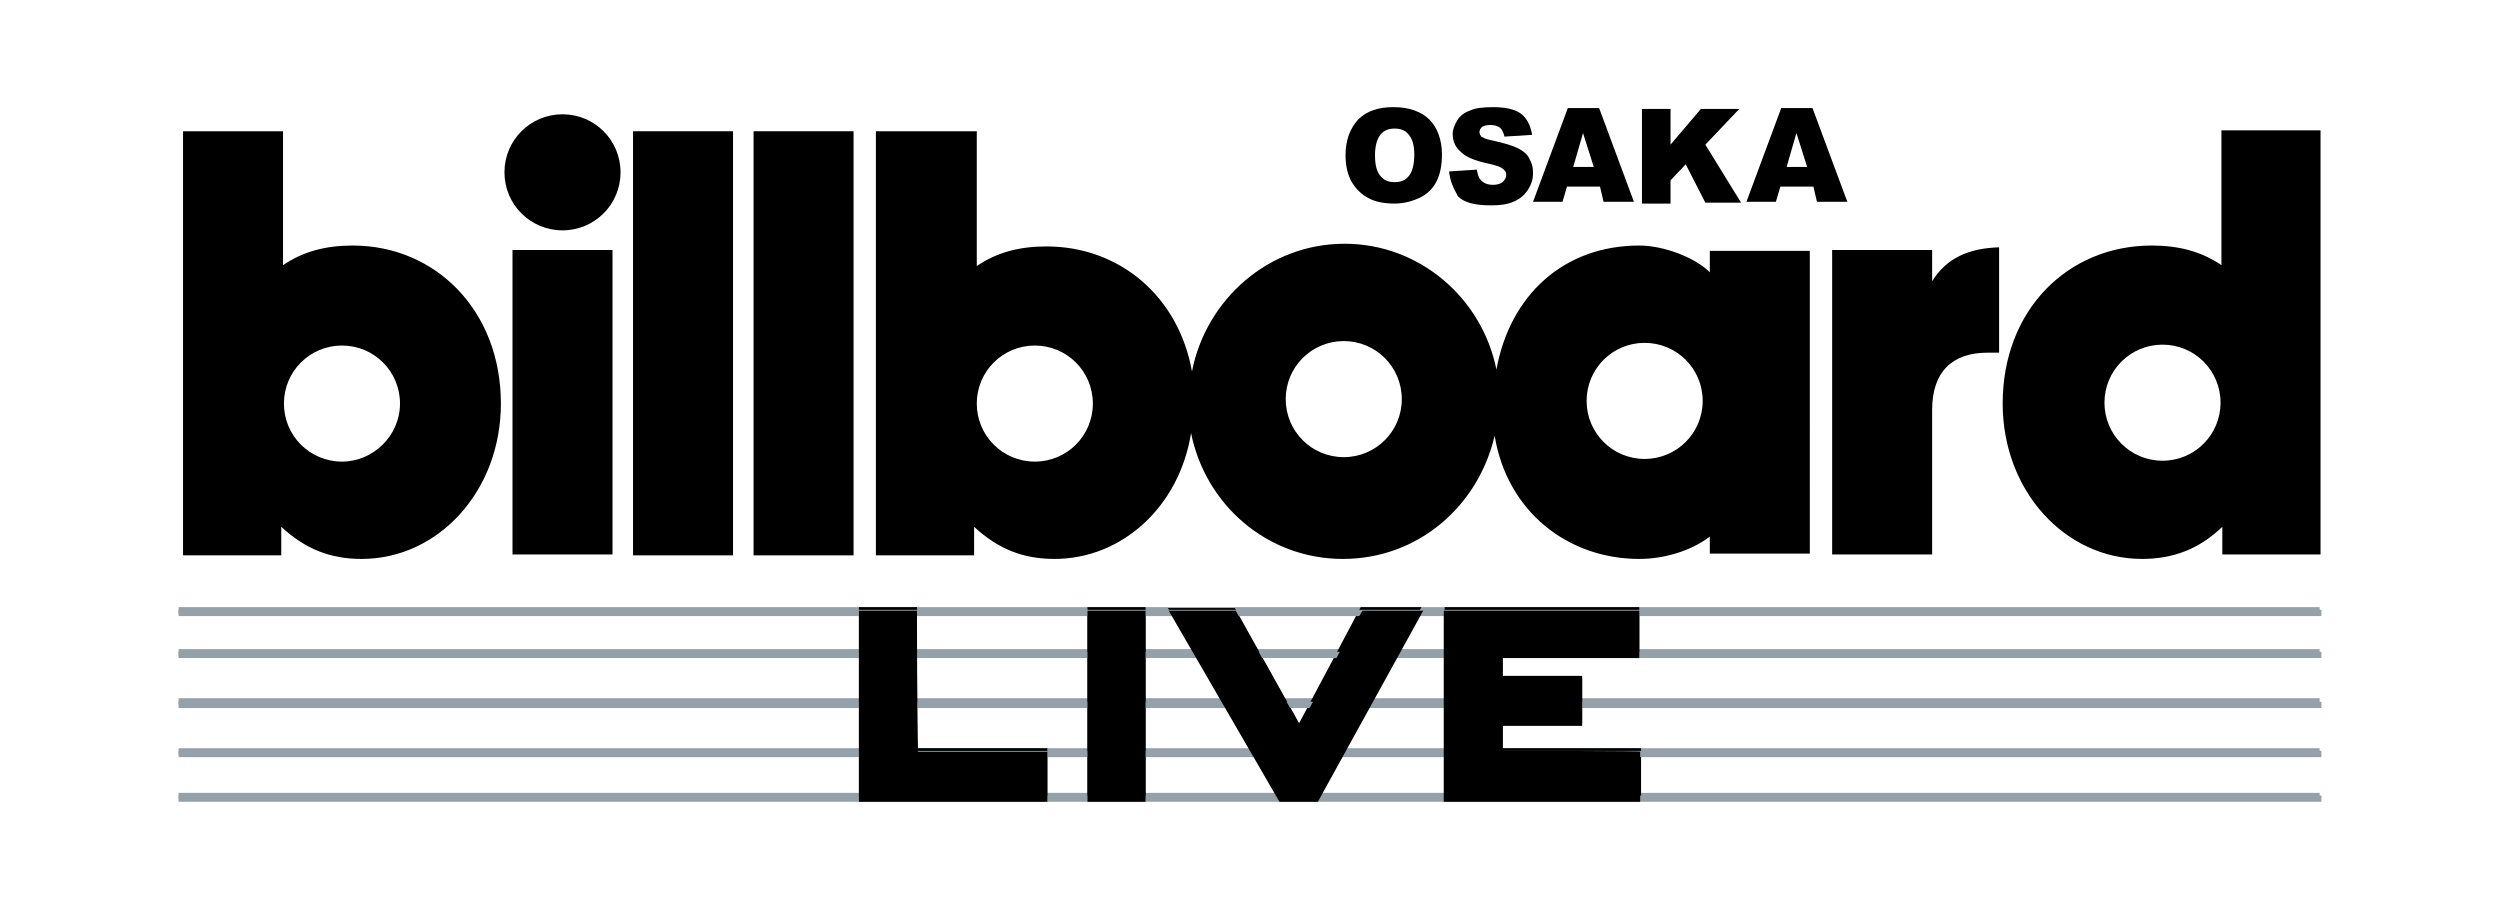
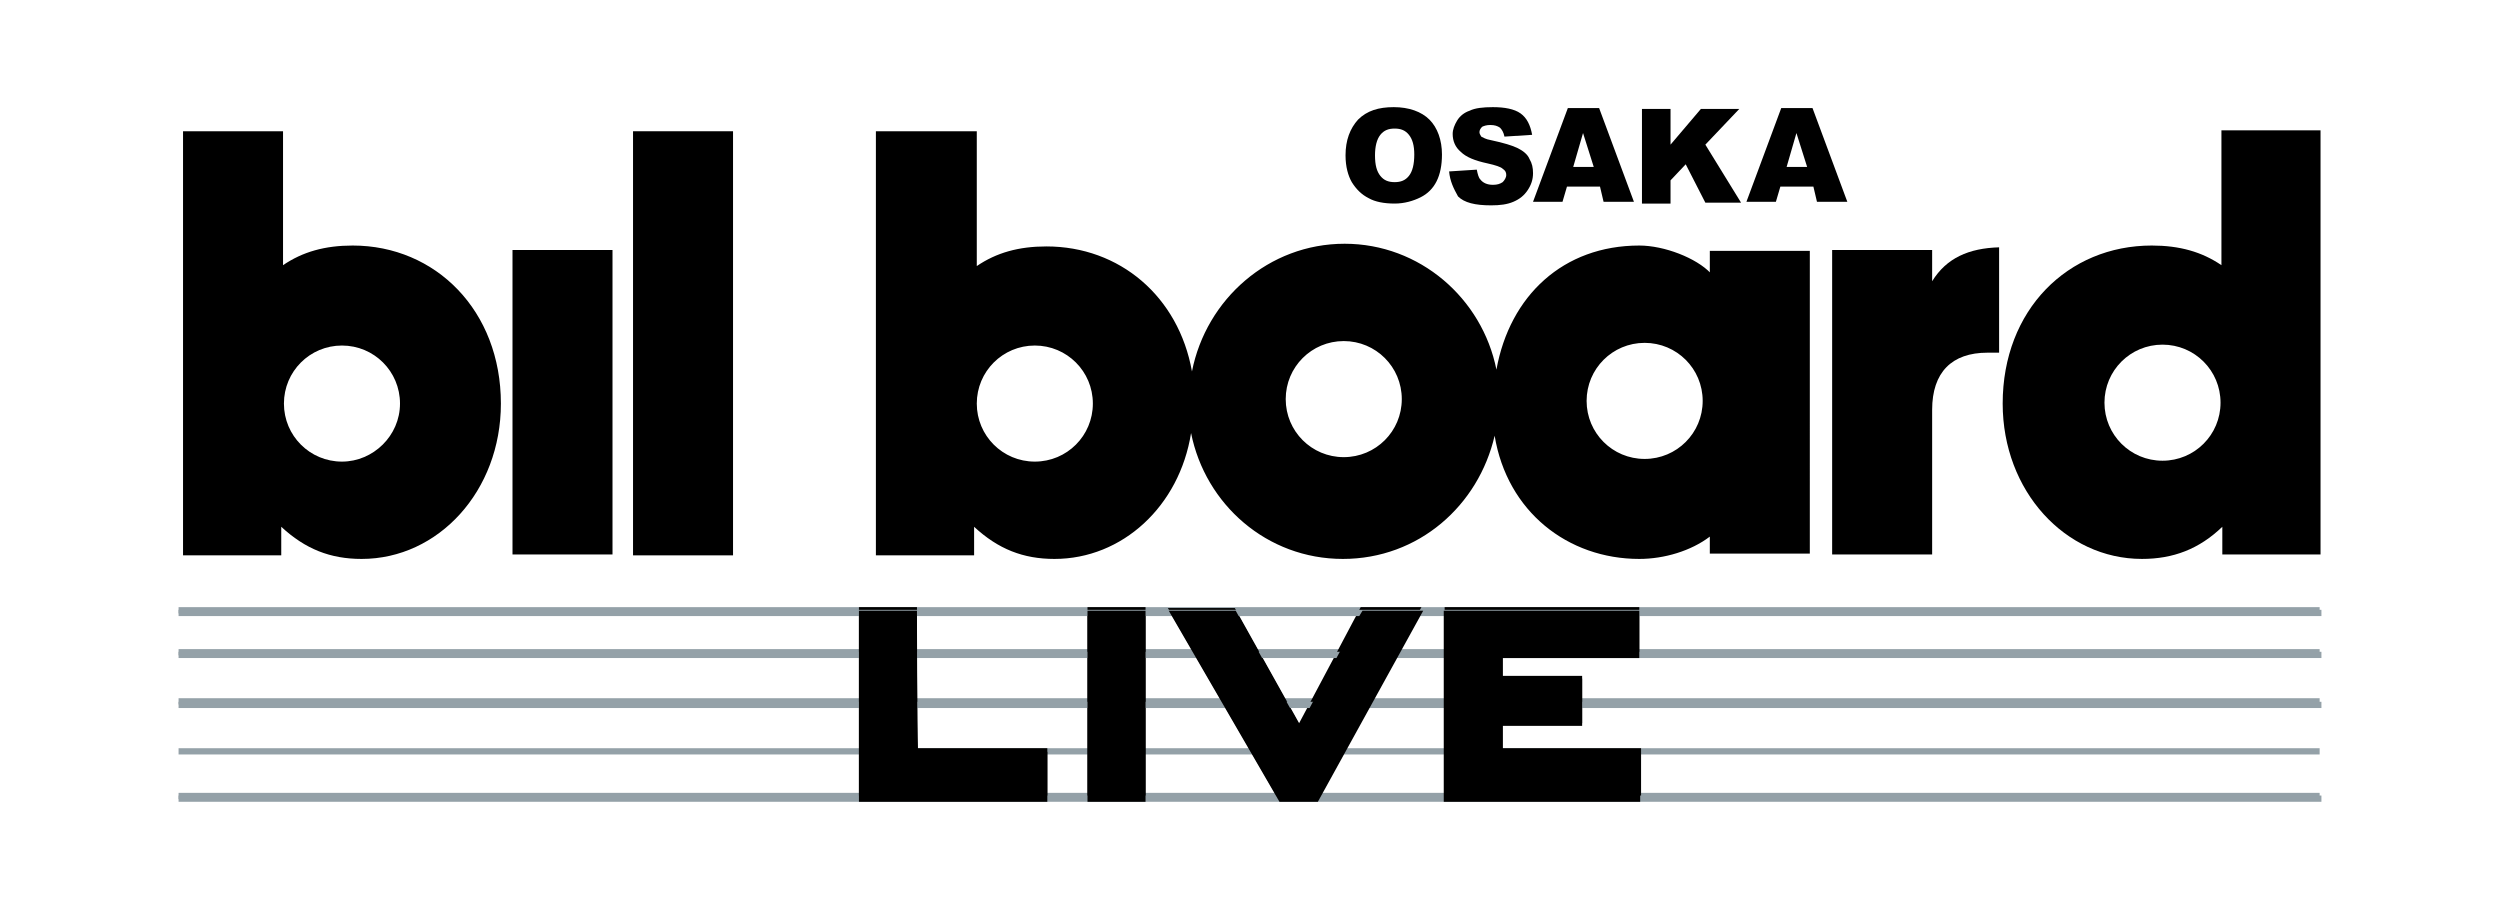
<svg xmlns="http://www.w3.org/2000/svg" version="1.1" id="レイヤー_1" x="0px" y="0px" viewBox="0 0 280 101.8" style="enable-background:new 0 0 280 101.8;" xml:space="preserve">
  <style type="text/css">
	.st0{fill:#94A1A8;}
	.st1{fill:none;}
</style>
  <g>
    <g>
      <rect x="20" y="68" class="st0" width="239.8" height="0.7" />
      <rect x="20" y="72.7" class="st0" width="239.8" height="0.7" />
      <rect x="20" y="78.2" class="st0" width="239.8" height="0.7" />
      <rect x="20" y="83.8" class="st0" width="239.8" height="0.7" />
      <rect x="20" y="88.8" class="st0" width="239.8" height="0.7" />
      <path d="M102.7,68h-6.5v21.4h21.1v-5.6c0,0-12.8,0-14.5,0C102.7,82,102.7,68,102.7,68z M121.8,89.4h6.5V68h-6.5V89.4z M145.5,81    c-1.4-2.5-7.2-12.9-7.2-12.9h-7.5l12.4,21.4h4.3L159.2,68h-6.8C152.4,68,146.9,78.4,145.5,81z M168.3,83.8V81c1.6,0,8.9,0,8.9,0    v-5.3c0,0-7.3,0-8.9,0v-2.3c1.8,0,15.3,0,15.3,0V68h-21.8v21.4h22v-5.6C183.8,83.8,170,83.8,168.3,83.8z" />
      <rect x="20" y="68.3" class="st0" width="240" height="0.7" />
      <rect x="20" y="73" class="st0" width="240" height="0.7" />
      <rect x="20" y="78.6" class="st0" width="240" height="0.7" />
-       <rect x="20" y="84.1" class="st0" width="240" height="0.7" />
      <rect x="20" y="89.1" class="st0" width="240" height="0.7" />
      <path d="M102.7,68.4h-6.5v21.4h21.1v-5.6c0,0-12.8,0-14.5,0C102.7,82.3,102.7,68.4,102.7,68.4z M121.8,89.8h6.5V68.4h-6.5V89.8z     M145.6,81.3c-1.4-2.5-7.2-12.9-7.2-12.9h-7.5l12.4,21.4h4.3l11.8-21.4h-6.8C152.5,68.4,147,78.7,145.6,81.3z M168.3,84.1v-2.8    c1.6,0,8.9,0,8.9,0V76c0,0-7.3,0-8.9,0v-2.3c1.8,0,15.3,0,15.3,0v-5.3h-21.9v21.4h22v-5.6C183.9,84.1,170.1,84.1,168.3,84.1z" />
      <g>
-         <path class="st1" d="M150.5,38.2c-3.6,0-6.5,2.9-6.5,6.5c0,3.6,2.9,6.5,6.5,6.5c3.6,0,6.5-2.9,6.5-6.5     C157,41.1,154.1,38.2,150.5,38.2z" />
        <path class="st1" d="M115.9,38.7c-3.6,0-6.5,2.9-6.5,6.5c0,3.6,2.9,6.5,6.5,6.5c3.6,0,6.5-2.9,6.5-6.5     C122.4,41.6,119.5,38.7,115.9,38.7z" />
        <path class="st1" d="M38.3,38.7c-3.6,0-6.5,2.9-6.5,6.5c0,3.6,2.9,6.5,6.5,6.5c3.6,0,6.5-2.9,6.5-6.5     C44.8,41.6,41.8,38.7,38.3,38.7z" />
        <path class="st1" d="M184.2,38.4c-3.6,0-6.5,2.9-6.5,6.5c0,3.6,2.9,6.5,6.5,6.5c3.6,0,6.5-2.9,6.5-6.5     C190.7,41.3,187.8,38.4,184.2,38.4z" />
        <path class="st1" d="M242.2,38.6c-3.6,0-6.5,2.9-6.5,6.5c0,3.6,2.9,6.5,6.5,6.5c3.6,0,6.5-2.9,6.5-6.5     C248.7,41.5,245.8,38.6,242.2,38.6z" />
        <rect x="57.4" y="28" width="11.2" height="34.1" />
        <rect x="70.9" y="14.7" width="11.2" height="47.5" />
-         <rect x="84.4" y="14.7" width="11.2" height="47.5" />
        <path d="M216.4,31.5V28h-11.2v34.1h11.2V45.9c0-4.2,2.2-6.4,6.2-6.4h1.3V27.7C220.5,27.8,218,28.9,216.4,31.5z" />
-         <path d="M63,12.8c-3.6,0-6.5,2.9-6.5,6.5c0,3.6,2.9,6.5,6.5,6.5c3.6,0,6.5-2.9,6.5-6.5C69.5,15.7,66.6,12.8,63,12.8z" />
        <path d="M191.6,30.6c-1.6-1.7-5.2-3.1-8-3.1c-8.5,0-14.5,5.6-16,13.9c-1.6-8-8.6-14.1-17-14.1c-8.5,0-15.5,6.2-17.1,14.3     c-1.5-8.4-8.1-14-16.3-14c-3.1,0-5.6,0.7-7.8,2.2V14.7H98.1v47.5h11V59c2.7,2.5,5.5,3.6,9,3.6c7.6,0,14-5.9,15.3-14.1     c1.6,8,8.5,14.1,17,14.1c8.5,0,15.2-6,17-13.8c1.4,8.5,8.2,13.8,16.2,13.8c2.8,0,5.8-0.9,7.9-2.5v1.9h11.2V47.2     c0-0.6,0-1.2,0-1.8c0-0.6,0-1.2,0-1.8V28.1h-11.2V30.6z M115.9,51.7c-3.6,0-6.5-2.9-6.5-6.5c0-3.6,2.9-6.5,6.5-6.5     c3.6,0,6.5,2.9,6.5,6.5C122.4,48.8,119.5,51.7,115.9,51.7z M150.5,51.2c-3.6,0-6.5-2.9-6.5-6.5c0-3.6,2.9-6.5,6.5-6.5     c3.6,0,6.5,2.9,6.5,6.5C157,48.3,154.1,51.2,150.5,51.2z M184.2,51.4c-3.6,0-6.5-2.9-6.5-6.5c0-3.6,2.9-6.5,6.5-6.5     c3.6,0,6.5,2.9,6.5,6.5C190.7,48.5,187.8,51.4,184.2,51.4z" />
        <path d="M248.8,14.6v15.1c-2.2-1.5-4.7-2.2-7.8-2.2c-9.4,0-16.7,7.2-16.7,17.7c0,9.8,7,17.4,15.6,17.4c3.5,0,6.4-1.1,9-3.6v3.1     h11V14.6H248.8z M242.2,51.6c-3.6,0-6.5-2.9-6.5-6.5c0-3.6,2.9-6.5,6.5-6.5c3.6,0,6.5,2.9,6.5,6.5     C248.7,48.7,245.8,51.6,242.2,51.6z" />
        <path d="M39.5,27.5c-3.1,0-5.6,0.7-7.8,2.2V14.7H20.5v47.5h11V59c2.7,2.5,5.5,3.6,9,3.6c8.6,0,15.6-7.6,15.6-17.4     C56.1,34.8,48.8,27.5,39.5,27.5z M38.3,51.7c-3.6,0-6.5-2.9-6.5-6.5c0-3.6,2.9-6.5,6.5-6.5c3.6,0,6.5,2.9,6.5,6.5     C44.8,48.8,41.8,51.7,38.3,51.7z" />
      </g>
      <g>
        <path d="M150.7,17.4c0-1.7,0.5-3,1.4-4c1-1,2.3-1.4,4-1.4c1.7,0,3.1,0.5,4,1.4c0.9,0.9,1.4,2.3,1.4,3.9c0,1.2-0.2,2.2-0.6,3     c-0.4,0.8-1,1.4-1.8,1.8c-0.8,0.4-1.8,0.7-2.9,0.7c-1.2,0-2.2-0.2-2.9-0.6c-0.8-0.4-1.4-1-1.9-1.8     C151,19.7,150.7,18.7,150.7,17.4z M154,17.4c0,1.1,0.2,1.8,0.6,2.3c0.4,0.5,0.9,0.7,1.6,0.7c0.7,0,1.2-0.2,1.6-0.7     c0.4-0.5,0.6-1.3,0.6-2.4c0-1-0.2-1.7-0.6-2.2c-0.4-0.5-0.9-0.7-1.6-0.7c-0.7,0-1.2,0.2-1.6,0.7C154.2,15.6,154,16.4,154,17.4z" />
        <path d="M162.3,19.2l3.1-0.2c0.1,0.5,0.2,0.9,0.4,1.1c0.3,0.4,0.8,0.6,1.4,0.6c0.5,0,0.8-0.1,1.1-0.3c0.2-0.2,0.4-0.5,0.4-0.8     c0-0.3-0.1-0.5-0.4-0.7c-0.2-0.2-0.8-0.4-1.7-0.6c-1.4-0.3-2.4-0.7-3-1.3c-0.6-0.5-0.9-1.2-0.9-2c0-0.5,0.2-1,0.5-1.5     c0.3-0.5,0.8-0.9,1.4-1.1c0.6-0.3,1.5-0.4,2.6-0.4c1.3,0,2.4,0.2,3.1,0.7c0.7,0.5,1.1,1.3,1.3,2.4l-3.1,0.2     c-0.1-0.5-0.3-0.8-0.5-1c-0.3-0.2-0.6-0.3-1.1-0.3c-0.4,0-0.7,0.1-0.9,0.2c-0.2,0.2-0.3,0.4-0.3,0.6c0,0.2,0.1,0.3,0.2,0.5     c0.2,0.1,0.5,0.3,1.1,0.4c1.4,0.3,2.4,0.6,3,0.9c0.6,0.3,1.1,0.7,1.3,1.2c0.3,0.5,0.4,1,0.4,1.6c0,0.7-0.2,1.3-0.6,1.9     c-0.4,0.6-0.9,1-1.6,1.3c-0.7,0.3-1.5,0.4-2.5,0.4c-1.8,0-3-0.3-3.7-1C162.8,21.1,162.4,20.3,162.3,19.2z" />
        <path d="M179.2,20.9h-3.7l-0.5,1.7h-3.3l3.9-10.5h3.5l3.9,10.5h-3.4L179.2,20.9z M178.5,18.7l-1.2-3.8l-1.1,3.8H178.5z" />
        <path d="M183.9,12.2h3.2v4l3.4-4h4.3l-3.8,4l4,6.5h-4l-2.2-4.3l-1.7,1.8v2.6h-3.2V12.2z" />
        <path d="M203.1,20.9h-3.7l-0.5,1.7h-3.3l3.9-10.5h3.5l3.9,10.5h-3.4L203.1,20.9z M202.4,18.7l-1.2-3.8l-1.1,3.8H202.4z" />
      </g>
    </g>
  </g>
</svg>